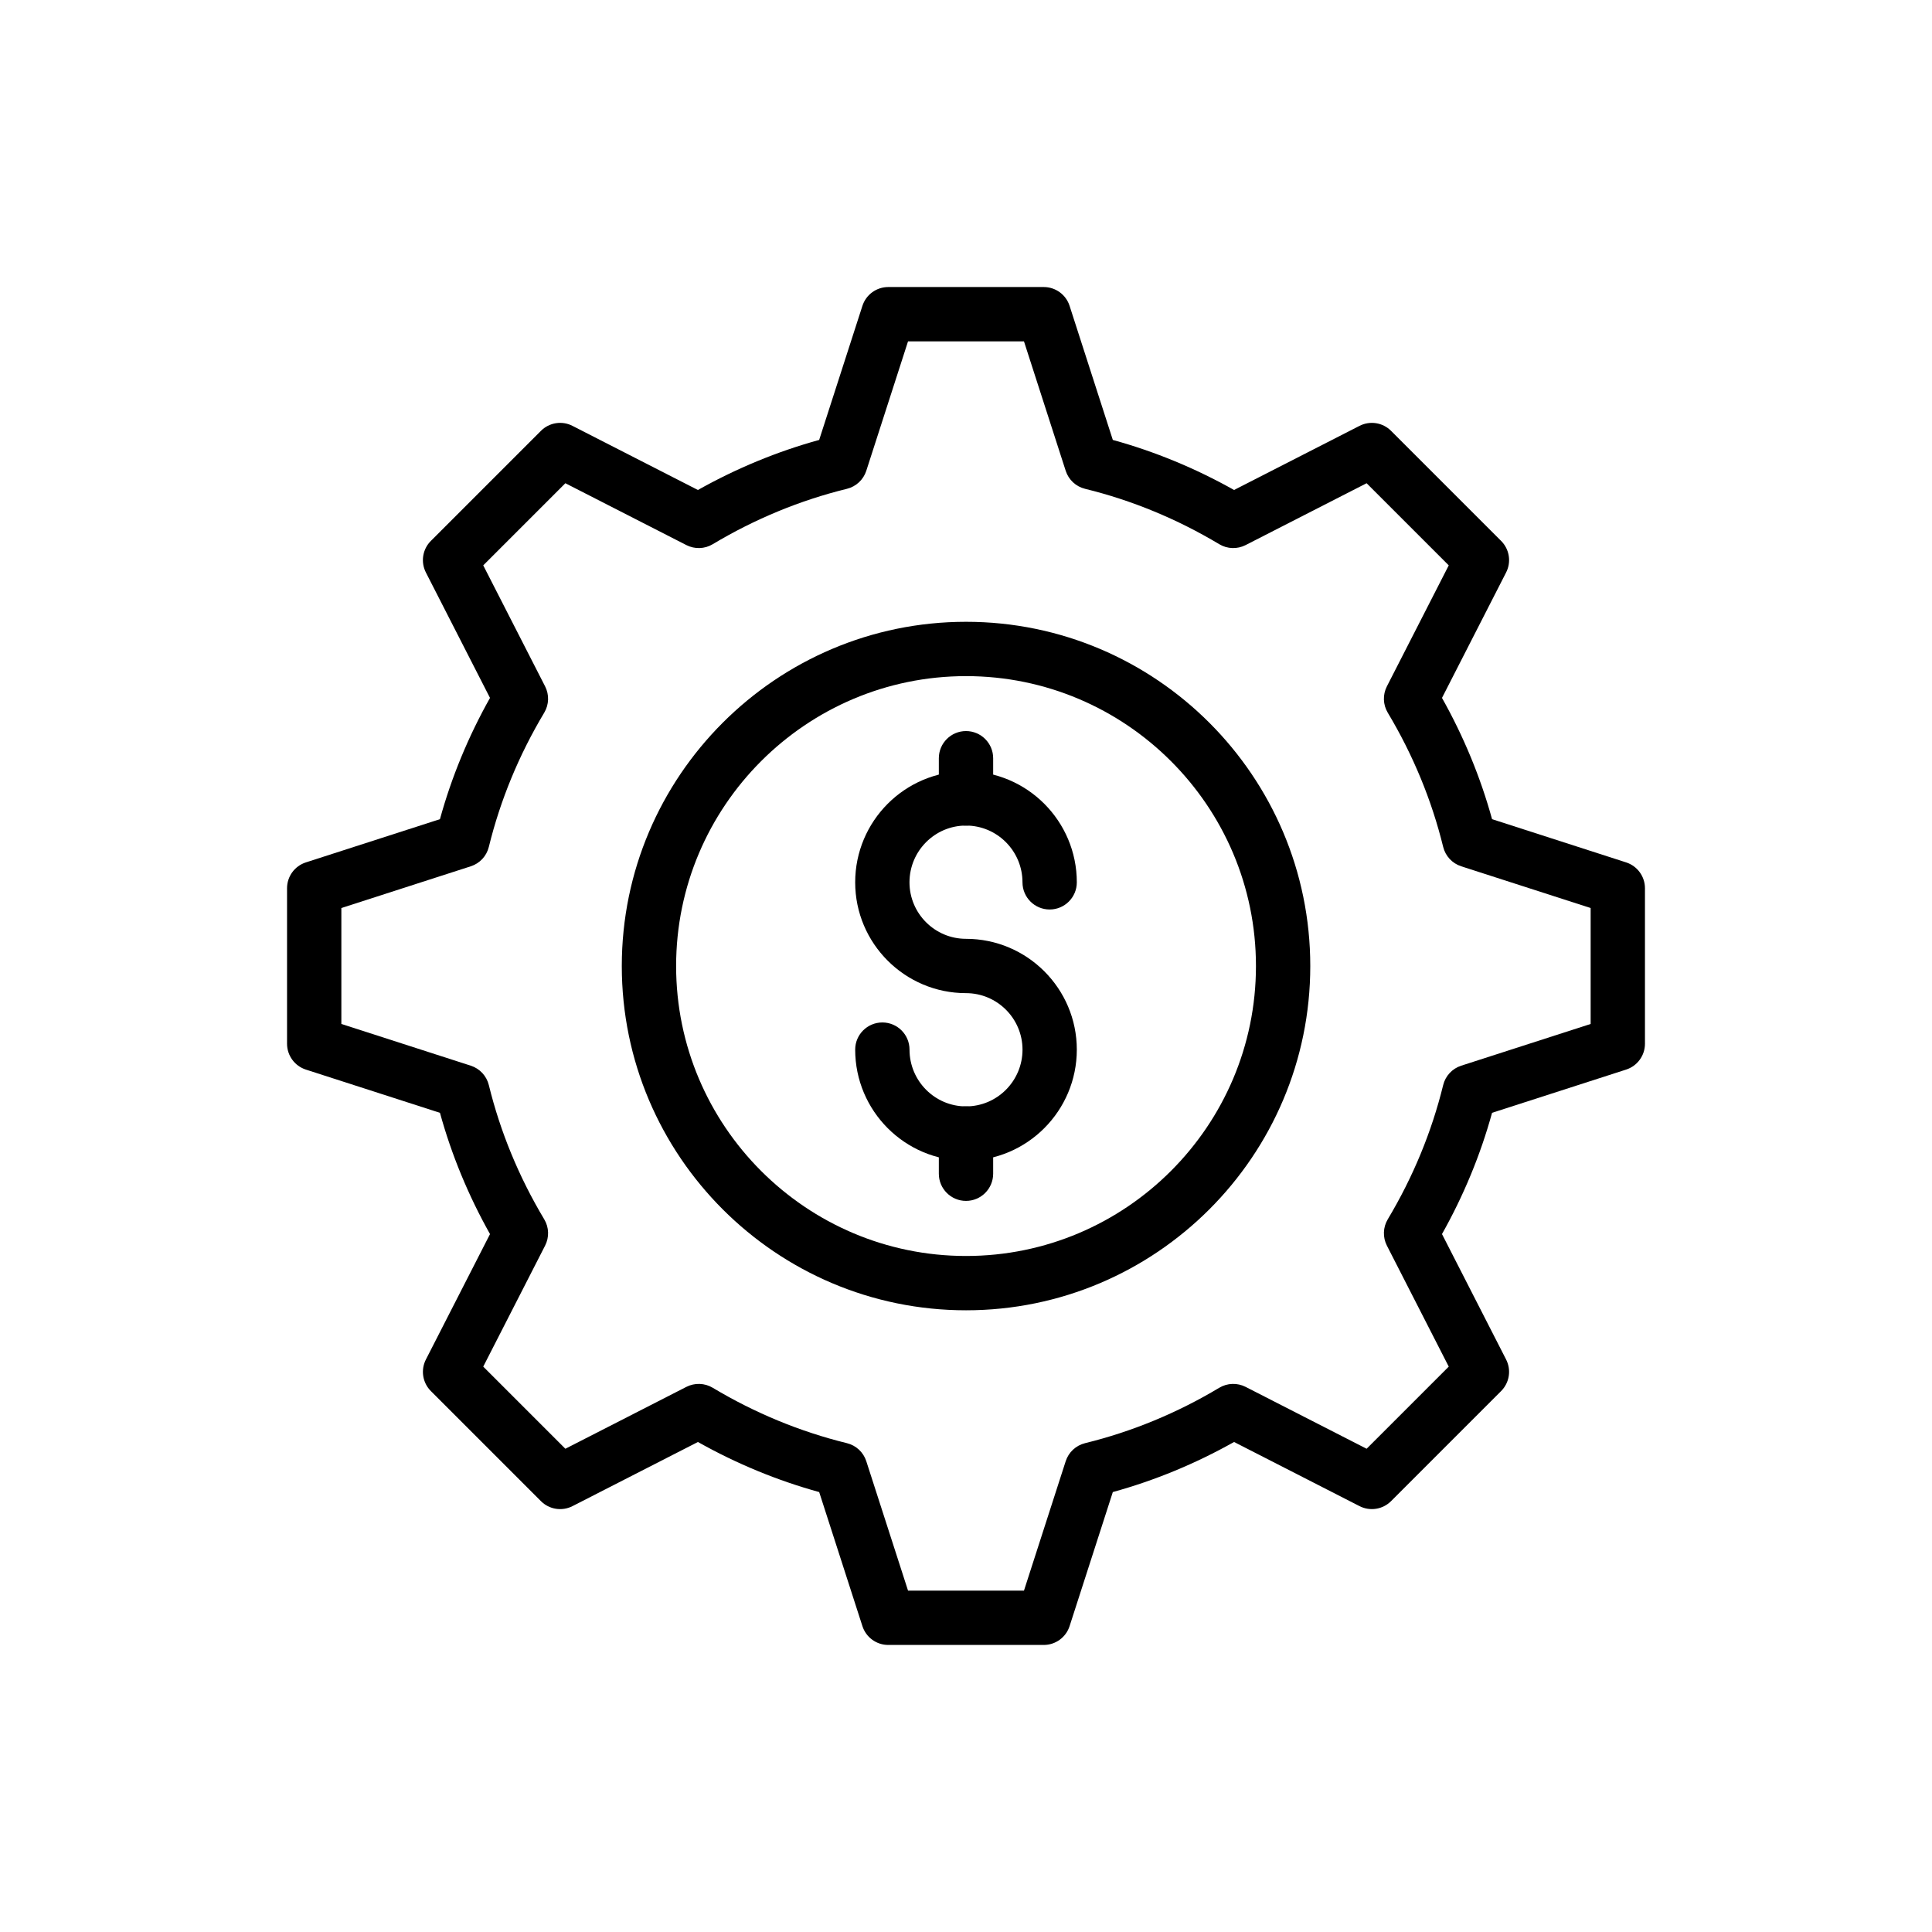
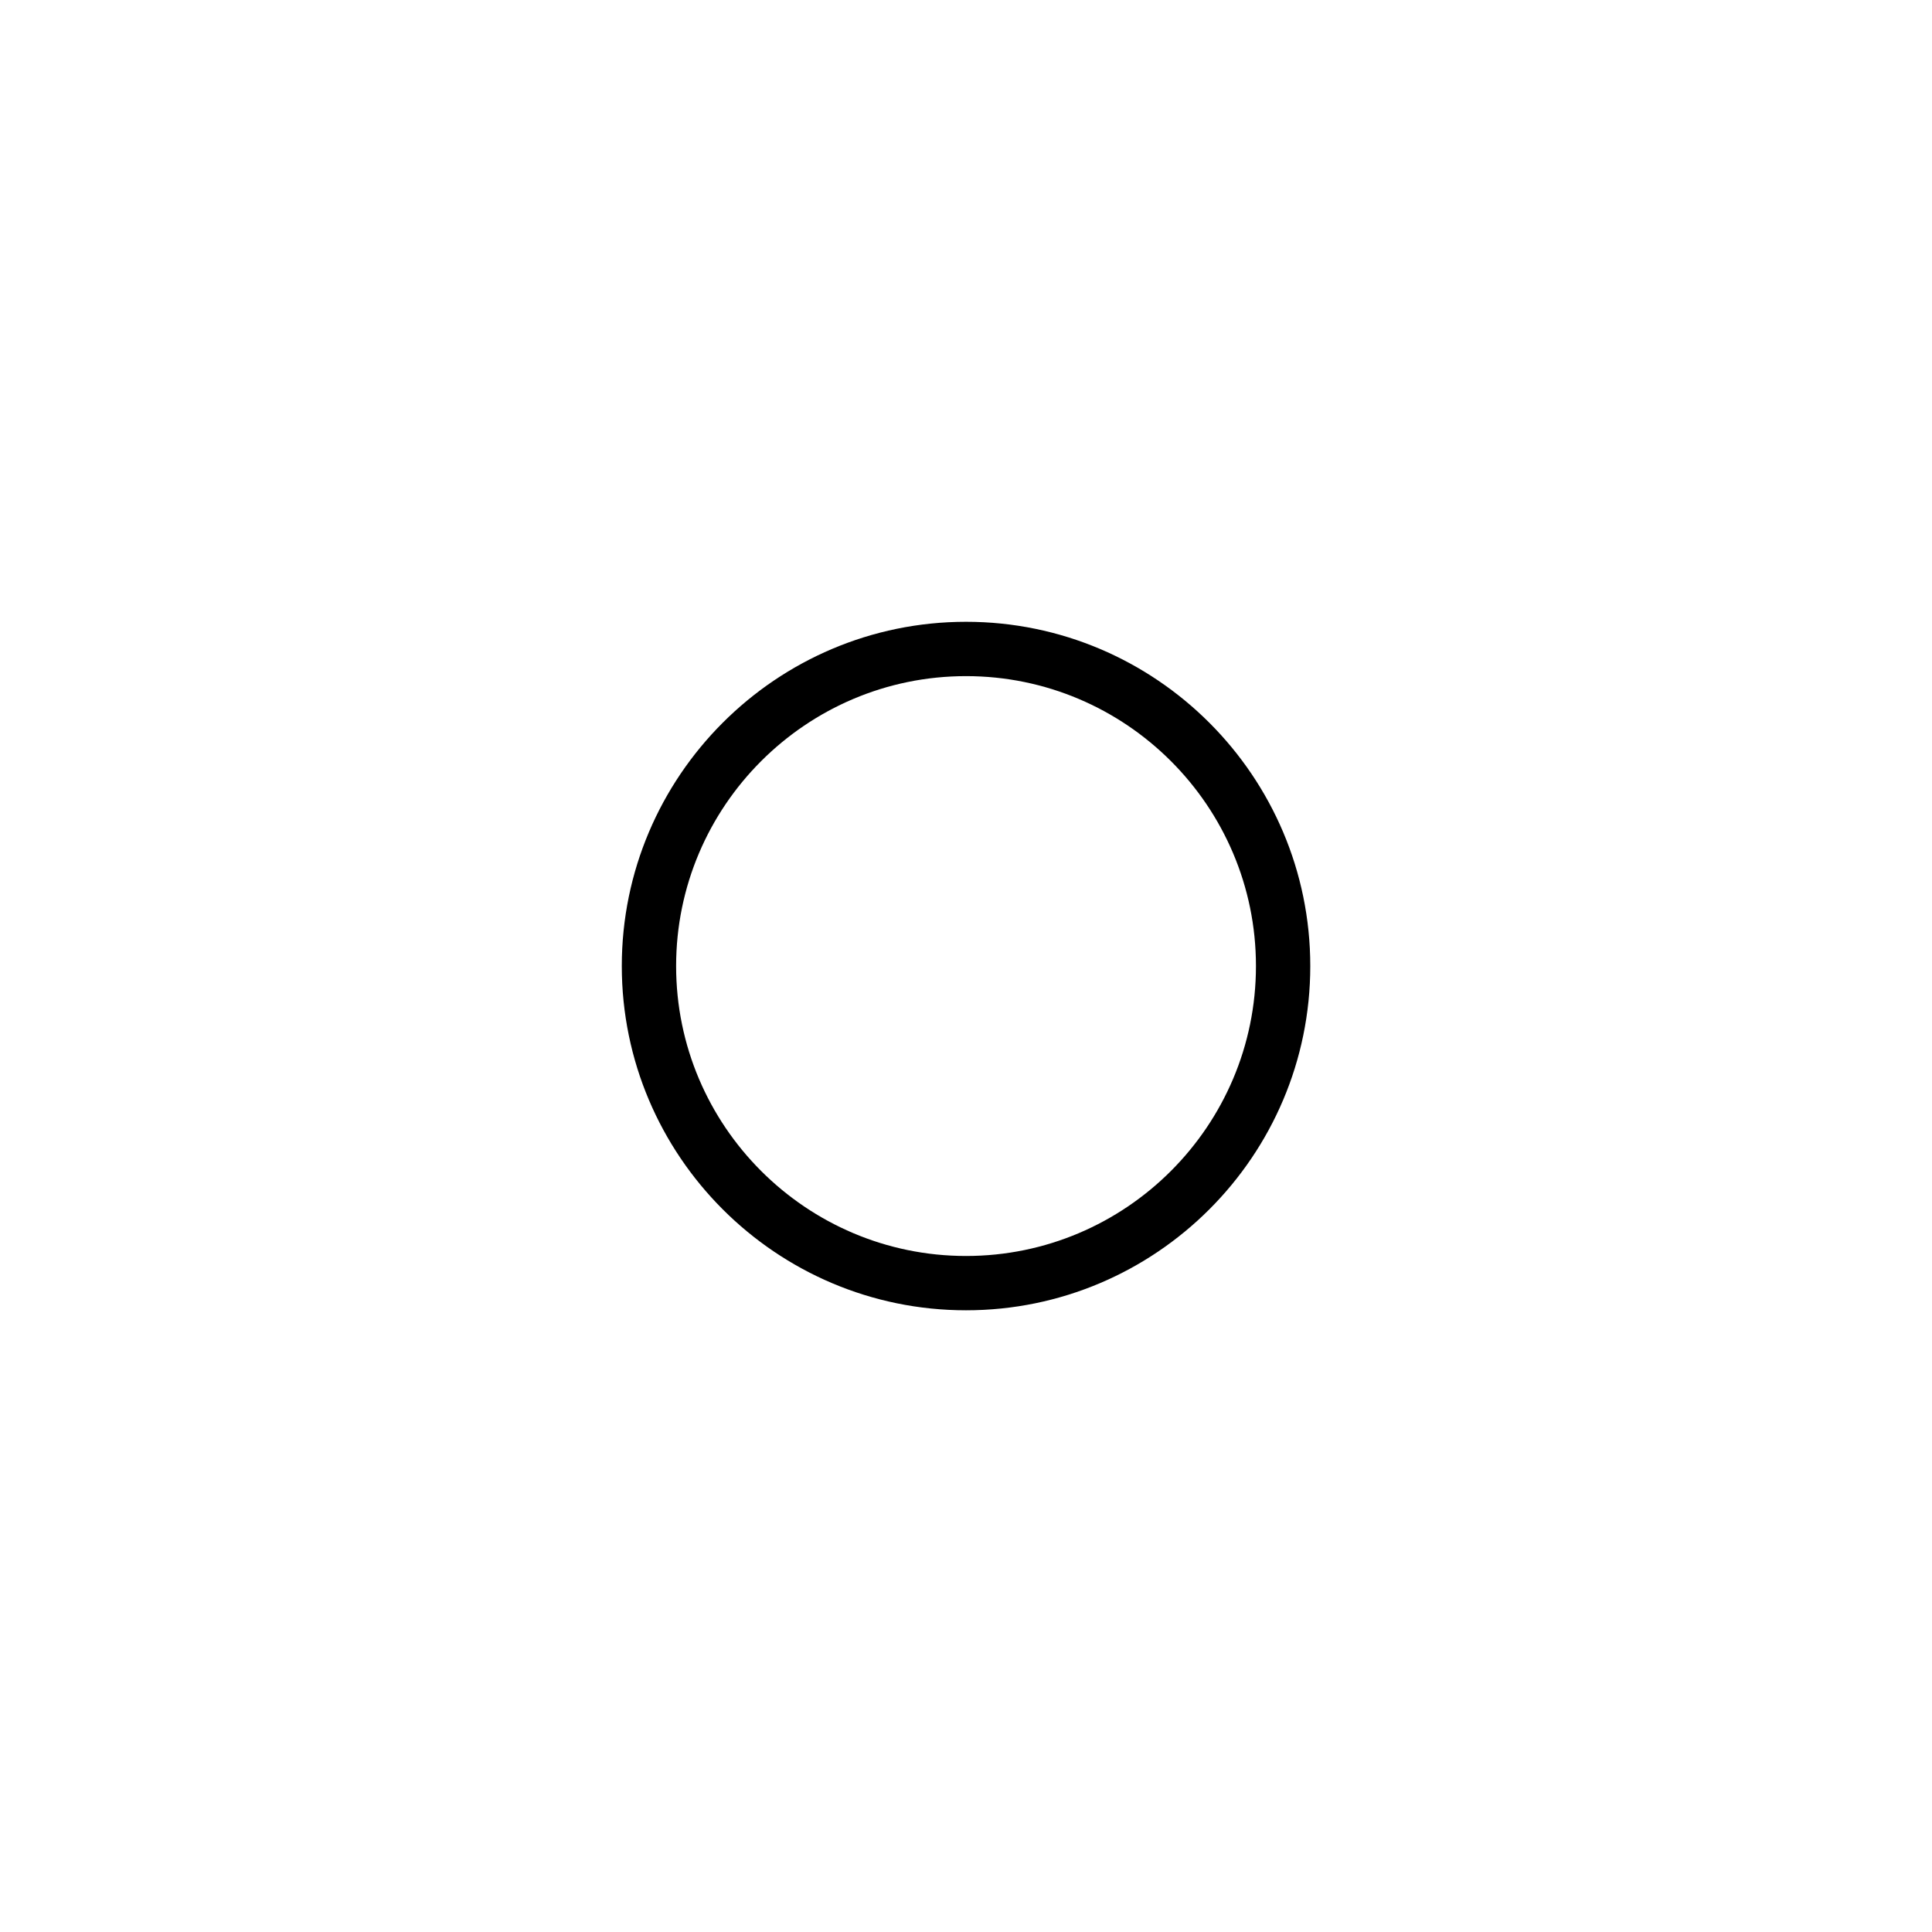
<svg xmlns="http://www.w3.org/2000/svg" fill="#000000" width="800px" height="800px" version="1.1" viewBox="144 144 512 512">
  <g>
-     <path d="m420.6 579.93h-41.203c-3.125 0-5.891-2.016-6.848-4.988l-11.457-35.527c-11.129-3.07-21.906-7.519-32.133-13.27l-33.242 16.996c-2.785 1.422-6.16 0.887-8.363-1.32l-29.168-29.172c-2.207-2.207-2.742-5.586-1.32-8.363l16.992-33.238c-5.746-10.23-10.199-21.008-13.266-32.137l-35.531-11.457c-2.977-0.965-4.992-3.731-4.992-6.856v-41.203c0-3.125 2.016-5.891 4.988-6.848l35.531-11.457c3.066-11.125 7.516-21.906 13.266-32.137l-16.992-33.242c-1.418-2.781-0.887-6.156 1.32-8.363l29.168-29.168c2.203-2.207 5.582-2.75 8.363-1.32l33.242 16.992c10.23-5.746 21.004-10.199 32.133-13.266l11.461-35.531c0.961-2.973 3.727-4.988 6.852-4.988h41.203c3.125 0 5.891 2.016 6.848 4.988l11.457 35.531c11.125 3.066 21.906 7.516 32.133 13.266l33.242-16.992c2.785-1.426 6.16-0.887 8.363 1.32l29.168 29.168c2.207 2.207 2.742 5.586 1.32 8.363l-16.992 33.242c5.754 10.238 10.203 21.016 13.27 32.137l35.531 11.457c2.977 0.961 4.988 3.727 4.988 6.852v41.203c0 3.125-2.016 5.891-4.988 6.848l-35.531 11.457c-3.066 11.125-7.519 21.906-13.27 32.137l16.992 33.238c1.418 2.781 0.887 6.156-1.32 8.363l-29.168 29.172c-2.203 2.207-5.582 2.746-8.363 1.32l-33.242-16.996c-10.227 5.75-21.004 10.203-32.133 13.27l-11.457 35.531c-0.961 2.977-3.727 4.988-6.852 4.988zm-35.961-14.395h30.723l11.059-34.301c0.766-2.375 2.711-4.184 5.137-4.781 12.402-3.039 24.367-7.977 35.566-14.684 2.129-1.277 4.769-1.355 6.973-0.234l32.07 16.398 21.766-21.766-16.395-32.07c-1.129-2.207-1.039-4.844 0.234-6.973 6.707-11.207 11.645-23.176 14.684-35.57 0.594-2.43 2.402-4.371 4.781-5.137l34.301-11.059v-30.723l-34.301-11.059c-2.375-0.766-4.184-2.711-4.781-5.137-3.035-12.391-7.977-24.359-14.688-35.574-1.273-2.125-1.359-4.762-0.23-6.969l16.395-32.07-21.766-21.766-32.07 16.395c-2.203 1.125-4.844 1.043-6.973-0.234-11.203-6.703-23.168-11.645-35.566-14.68-2.43-0.594-4.371-2.402-5.137-4.781l-11.059-34.301h-30.723l-11.062 34.301c-0.766 2.375-2.711 4.184-5.137 4.781-12.402 3.039-24.367 7.977-35.566 14.68-2.125 1.277-4.766 1.359-6.973 0.234l-32.07-16.395-21.766 21.766 16.395 32.07c1.129 2.207 1.039 4.844-0.23 6.969-6.707 11.211-11.645 23.176-14.684 35.574-0.594 2.43-2.402 4.371-4.781 5.137l-34.301 11.059v30.723l34.301 11.059c2.375 0.766 4.184 2.711 4.781 5.137 3.039 12.402 7.977 24.371 14.68 35.57 1.277 2.129 1.363 4.766 0.234 6.973l-16.395 32.07 21.766 21.766 32.07-16.398c2.207-1.121 4.848-1.039 6.973 0.234 11.195 6.703 23.164 11.645 35.566 14.684 2.43 0.594 4.371 2.402 5.137 4.781z" />
    <path d="m400.01 491.24c-50.305 0-91.227-40.926-91.227-91.23 0-50.305 40.926-91.227 91.227-91.227 50.305 0 91.227 40.926 91.227 91.227 0.004 50.305-40.922 91.23-91.227 91.23zm0-168.06c-42.363 0-76.832 34.469-76.832 76.832 0 42.367 34.469 76.836 76.832 76.836 42.363 0 76.832-34.469 76.832-76.836 0.004-42.363-34.465-76.832-76.832-76.832z" />
-     <path d="m400 451.6c-16.195 0-29.367-13.203-29.367-29.438 0-3.977 3.223-7.199 7.199-7.199 3.977 0 7.199 3.223 7.199 7.199 0 8.293 6.715 15.043 14.973 15.043 8.254 0 14.973-6.746 14.973-15.043-0.008-8.254-6.723-14.969-14.977-14.969-16.195 0-29.367-13.172-29.367-29.367 0-16.234 13.172-29.438 29.367-29.438s29.367 13.203 29.367 29.438c0 3.977-3.223 7.199-7.199 7.199-3.977 0-7.199-3.223-7.199-7.199 0-8.293-6.715-15.043-14.973-15.043-8.254 0-14.973 6.746-14.973 15.043 0.004 8.258 6.719 14.973 14.977 14.973 16.195 0 29.367 13.172 29.367 29.367-0.004 16.23-13.176 29.434-29.367 29.434z" />
-     <path d="m400 462.25c-3.977 0-7.199-3.223-7.199-7.199v-10.652c0-3.977 3.223-7.199 7.199-7.199s7.199 3.223 7.199 7.199v10.652c-0.004 3.977-3.227 7.199-7.199 7.199z" />
-     <path d="m400 362.79c-3.977 0-7.199-3.223-7.199-7.199v-10.652c0-3.977 3.223-7.199 7.199-7.199s7.199 3.223 7.199 7.199v10.652c-0.004 3.977-3.227 7.199-7.199 7.199z" />
  </g>
</svg>